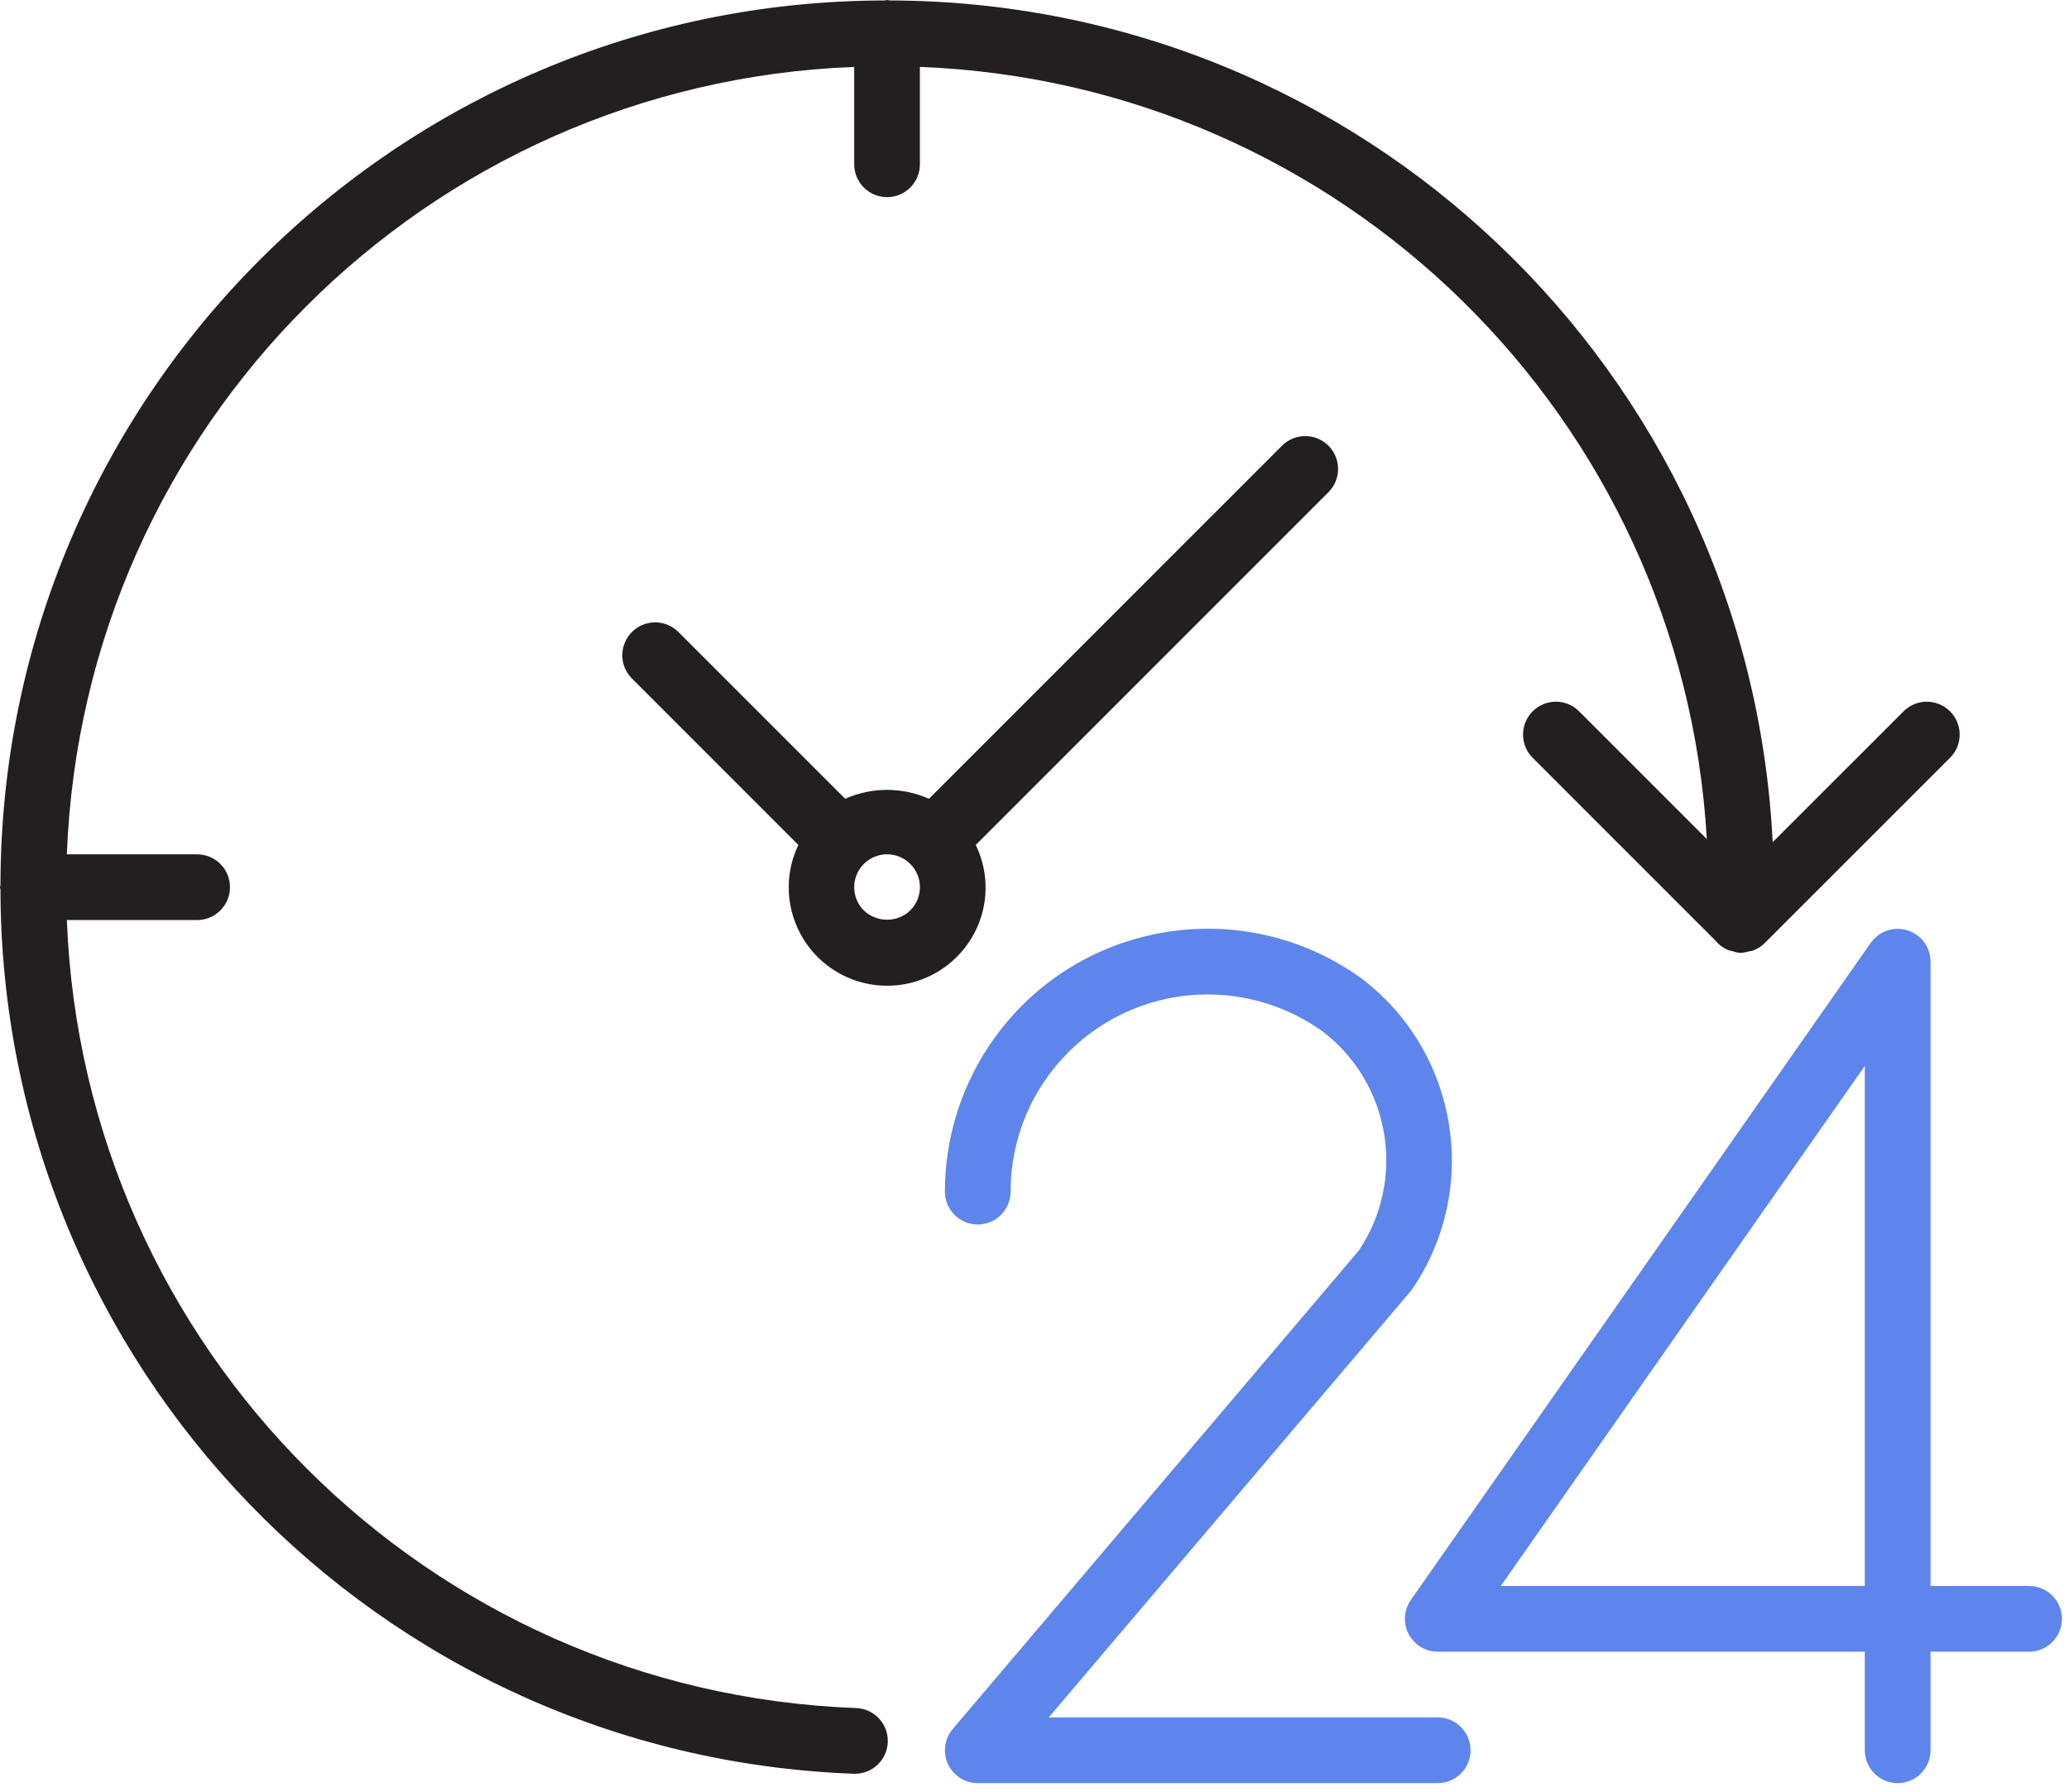
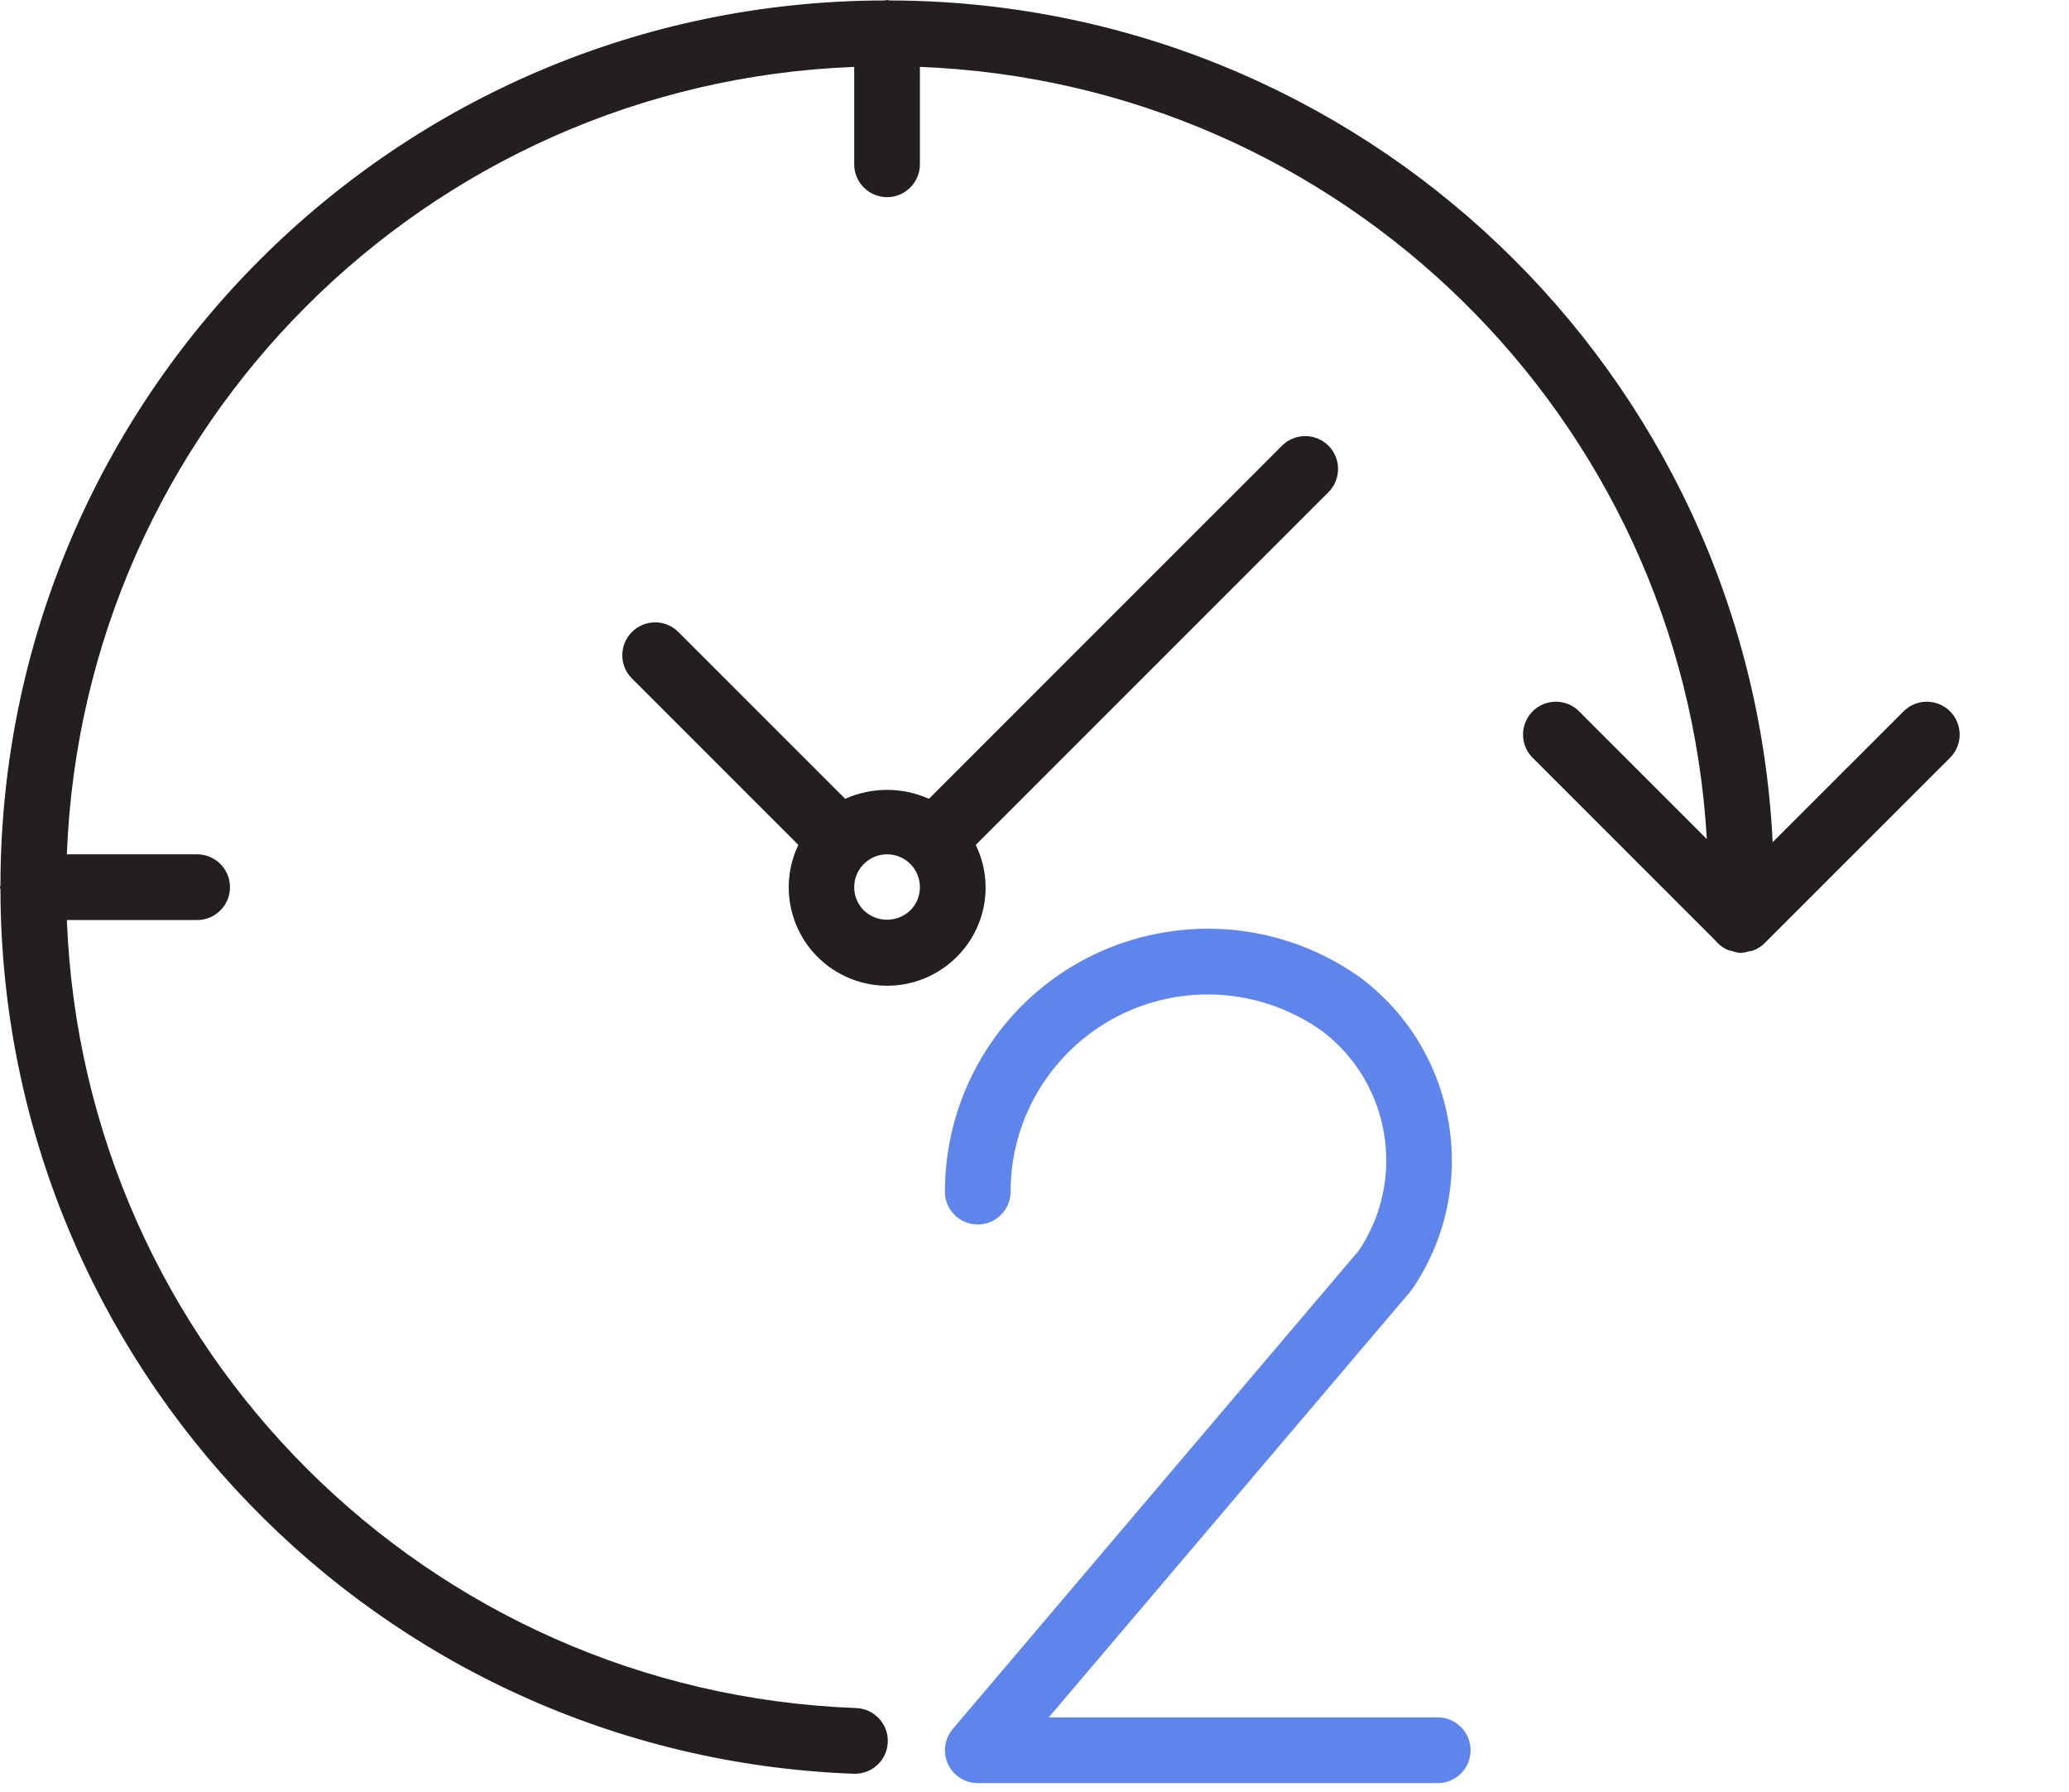
<svg xmlns="http://www.w3.org/2000/svg" width="127" height="110" viewBox="0 0 127 110" fill="none">
-   <path d="M124.55 97.337H118.5V59.021C118.5 57.907 117.595 57.004 116.481 57.006C115.824 57.006 115.209 57.327 114.832 57.865L86.599 98.198C85.961 99.112 86.183 100.368 87.097 101.008C87.433 101.243 87.837 101.371 88.25 101.371H114.467V107.421C114.467 108.534 115.37 109.437 116.483 109.437C117.596 109.437 118.5 108.534 118.5 107.421V101.371H124.55C125.663 101.371 126.567 100.467 126.567 99.354C126.567 98.241 125.663 97.337 124.55 97.337ZM114.467 65.417V97.337H92.122L114.467 65.417Z" fill="#5E85EB" />
  <path d="M88.25 105.403H64.375L86.572 79.265C86.623 79.205 86.669 79.142 86.713 79.078C90.89 72.897 89.499 64.53 83.547 60.032C76.311 54.833 66.23 56.485 61.031 63.721C59.061 66.463 58 69.759 58 73.136C58 74.249 58.904 75.153 60.017 75.153C61.13 75.153 62.033 74.249 62.033 73.136C62.033 66.453 67.45 61.036 74.131 61.034C76.664 61.034 79.132 61.829 81.191 63.307C85.36 66.501 86.332 72.384 83.41 76.748L58.48 106.116C57.76 106.965 57.863 108.237 58.712 108.957C59.077 109.267 59.539 109.437 60.017 109.437H88.25C89.363 109.437 90.267 108.533 90.267 107.42C90.267 106.307 89.363 105.403 88.25 105.403Z" fill="#5E85EB" />
  <path d="M54.494 106.922C54.537 105.809 53.667 104.873 52.554 104.83C26.245 103.854 5.128 82.774 4.104 56.467H12.1C13.213 56.467 14.117 55.563 14.117 54.45C14.117 53.337 13.213 52.433 12.1 52.433H4.104C5.112 26.172 26.172 5.114 52.433 4.106V10.083C52.433 11.197 53.337 12.1 54.45 12.1C55.563 12.1 56.466 11.197 56.466 10.083V4.106C82.368 5.108 103.275 25.62 104.769 51.498L96.904 43.633C96.104 42.858 94.827 42.88 94.053 43.683C93.299 44.465 93.299 45.703 94.053 46.484L105.31 57.741C105.522 57.997 105.796 58.197 106.104 58.32C106.183 58.344 106.264 58.362 106.344 58.378C106.484 58.429 106.627 58.463 106.772 58.481C106.792 58.481 106.81 58.481 106.83 58.481C106.85 58.481 106.869 58.481 106.887 58.481C107.04 58.469 107.191 58.439 107.338 58.392C107.421 58.382 107.504 58.366 107.584 58.346C107.857 58.249 108.107 58.094 108.312 57.89L119.723 46.484C120.497 45.683 120.475 44.407 119.673 43.632C118.89 42.878 117.652 42.878 116.871 43.632L108.811 51.687C107.371 22.78 83.536 0.071 54.593 0.028C54.543 0.026 54.5 0 54.45 0C54.4 0 54.357 0.026 54.307 0.028C24.347 0.069 0.069 24.347 0.028 54.307C0.028 54.357 0 54.4 0 54.45C0 54.5 0.026 54.543 0.028 54.593C0.078 83.815 23.204 107.775 52.405 108.862H52.48C53.563 108.862 54.454 108.005 54.494 106.922Z" fill="#231F20" />
-   <path d="M81.544 27.355C80.757 26.569 79.479 26.569 78.692 27.355L57.021 49.025C55.384 48.295 53.514 48.295 51.877 49.025L41.616 38.764C40.815 37.989 39.539 38.011 38.764 38.814C38.01 39.597 38.01 40.835 38.764 41.615L49.005 51.856C47.567 54.867 48.842 58.471 51.852 59.908C54.163 61.012 56.918 60.54 58.727 58.729C60.546 56.924 61.016 54.161 59.893 51.858L81.544 30.207C82.331 29.421 82.331 28.142 81.544 27.355ZM55.876 55.875C55.079 56.638 53.821 56.638 53.024 55.875C52.236 55.089 52.236 53.81 53.024 53.024C53.813 52.237 55.089 52.235 55.876 53.024C56.664 53.81 56.664 55.087 55.876 55.875Z" fill="#231F20" />
+   <path d="M81.544 27.355C80.757 26.569 79.479 26.569 78.692 27.355L57.021 49.025C55.384 48.295 53.514 48.295 51.877 49.025L41.616 38.764C40.815 37.989 39.539 38.011 38.764 38.814C38.01 39.597 38.01 40.835 38.764 41.615L49.005 51.856C47.567 54.867 48.842 58.471 51.852 59.908C54.163 61.012 56.918 60.54 58.727 58.729C60.546 56.924 61.016 54.161 59.893 51.858L81.544 30.207C82.331 29.421 82.331 28.142 81.544 27.355M55.876 55.875C55.079 56.638 53.821 56.638 53.024 55.875C52.236 55.089 52.236 53.81 53.024 53.024C53.813 52.237 55.089 52.235 55.876 53.024C56.664 53.81 56.664 55.087 55.876 55.875Z" fill="#231F20" />
</svg>